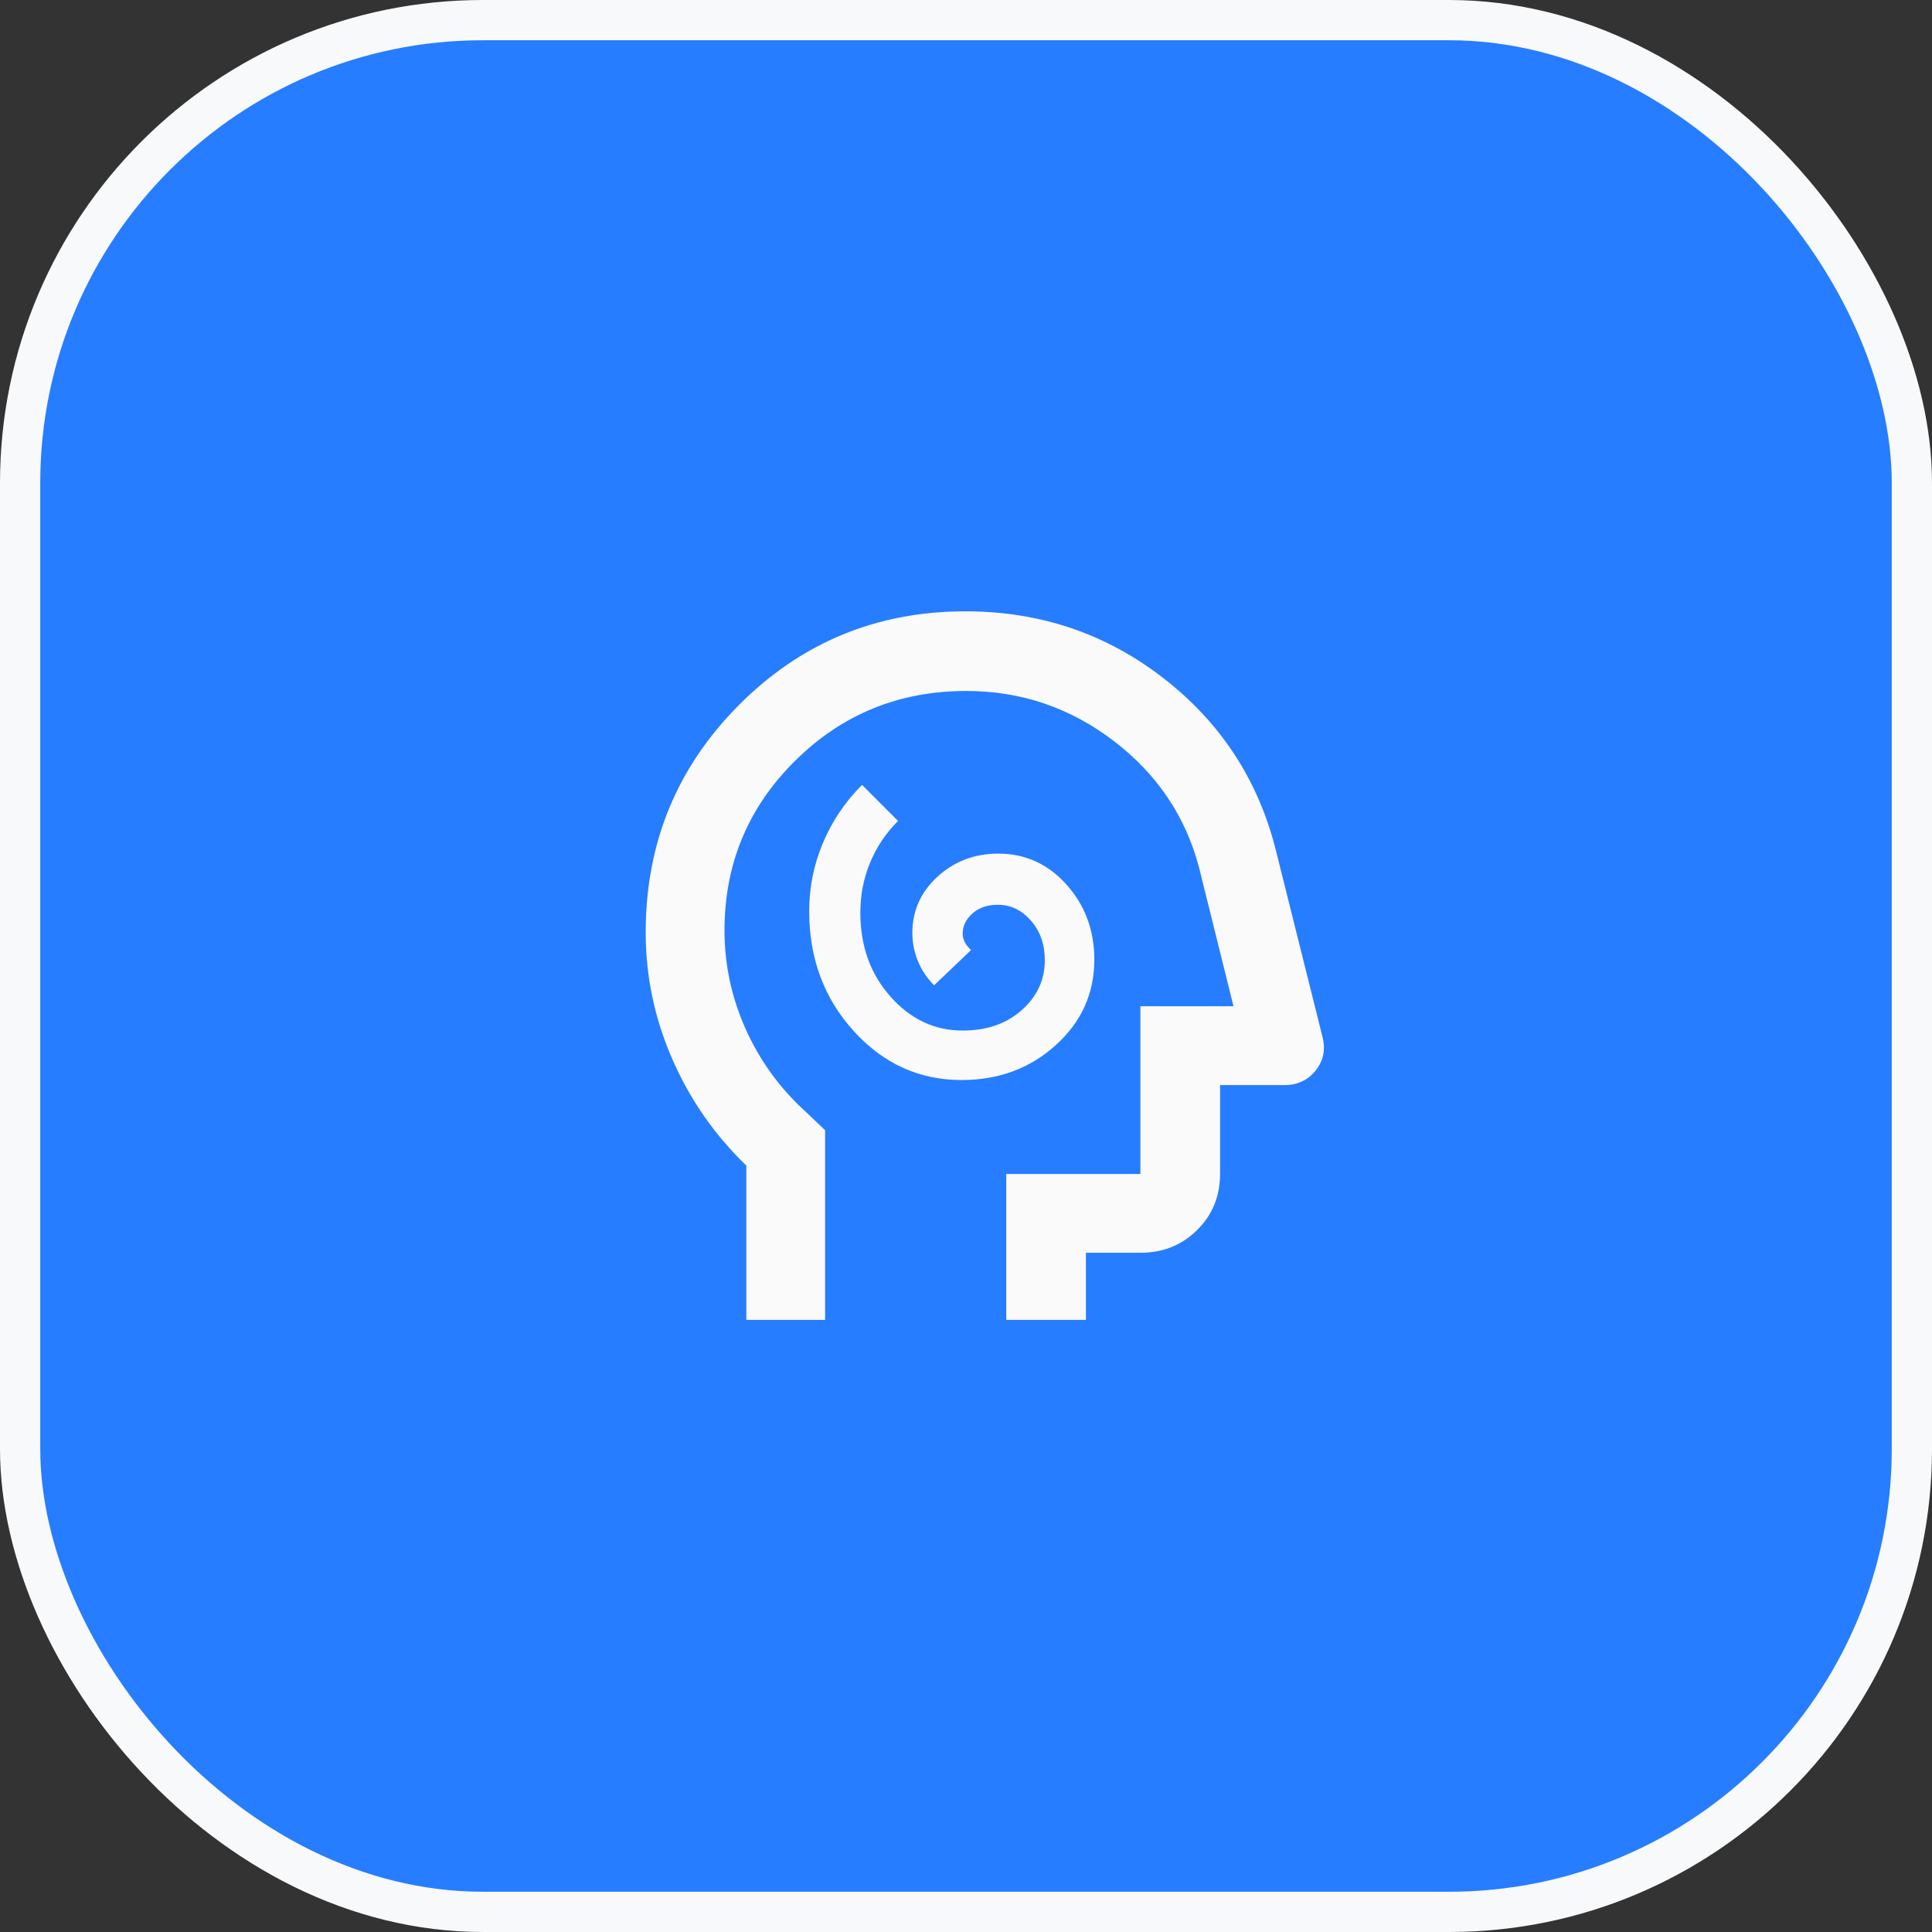
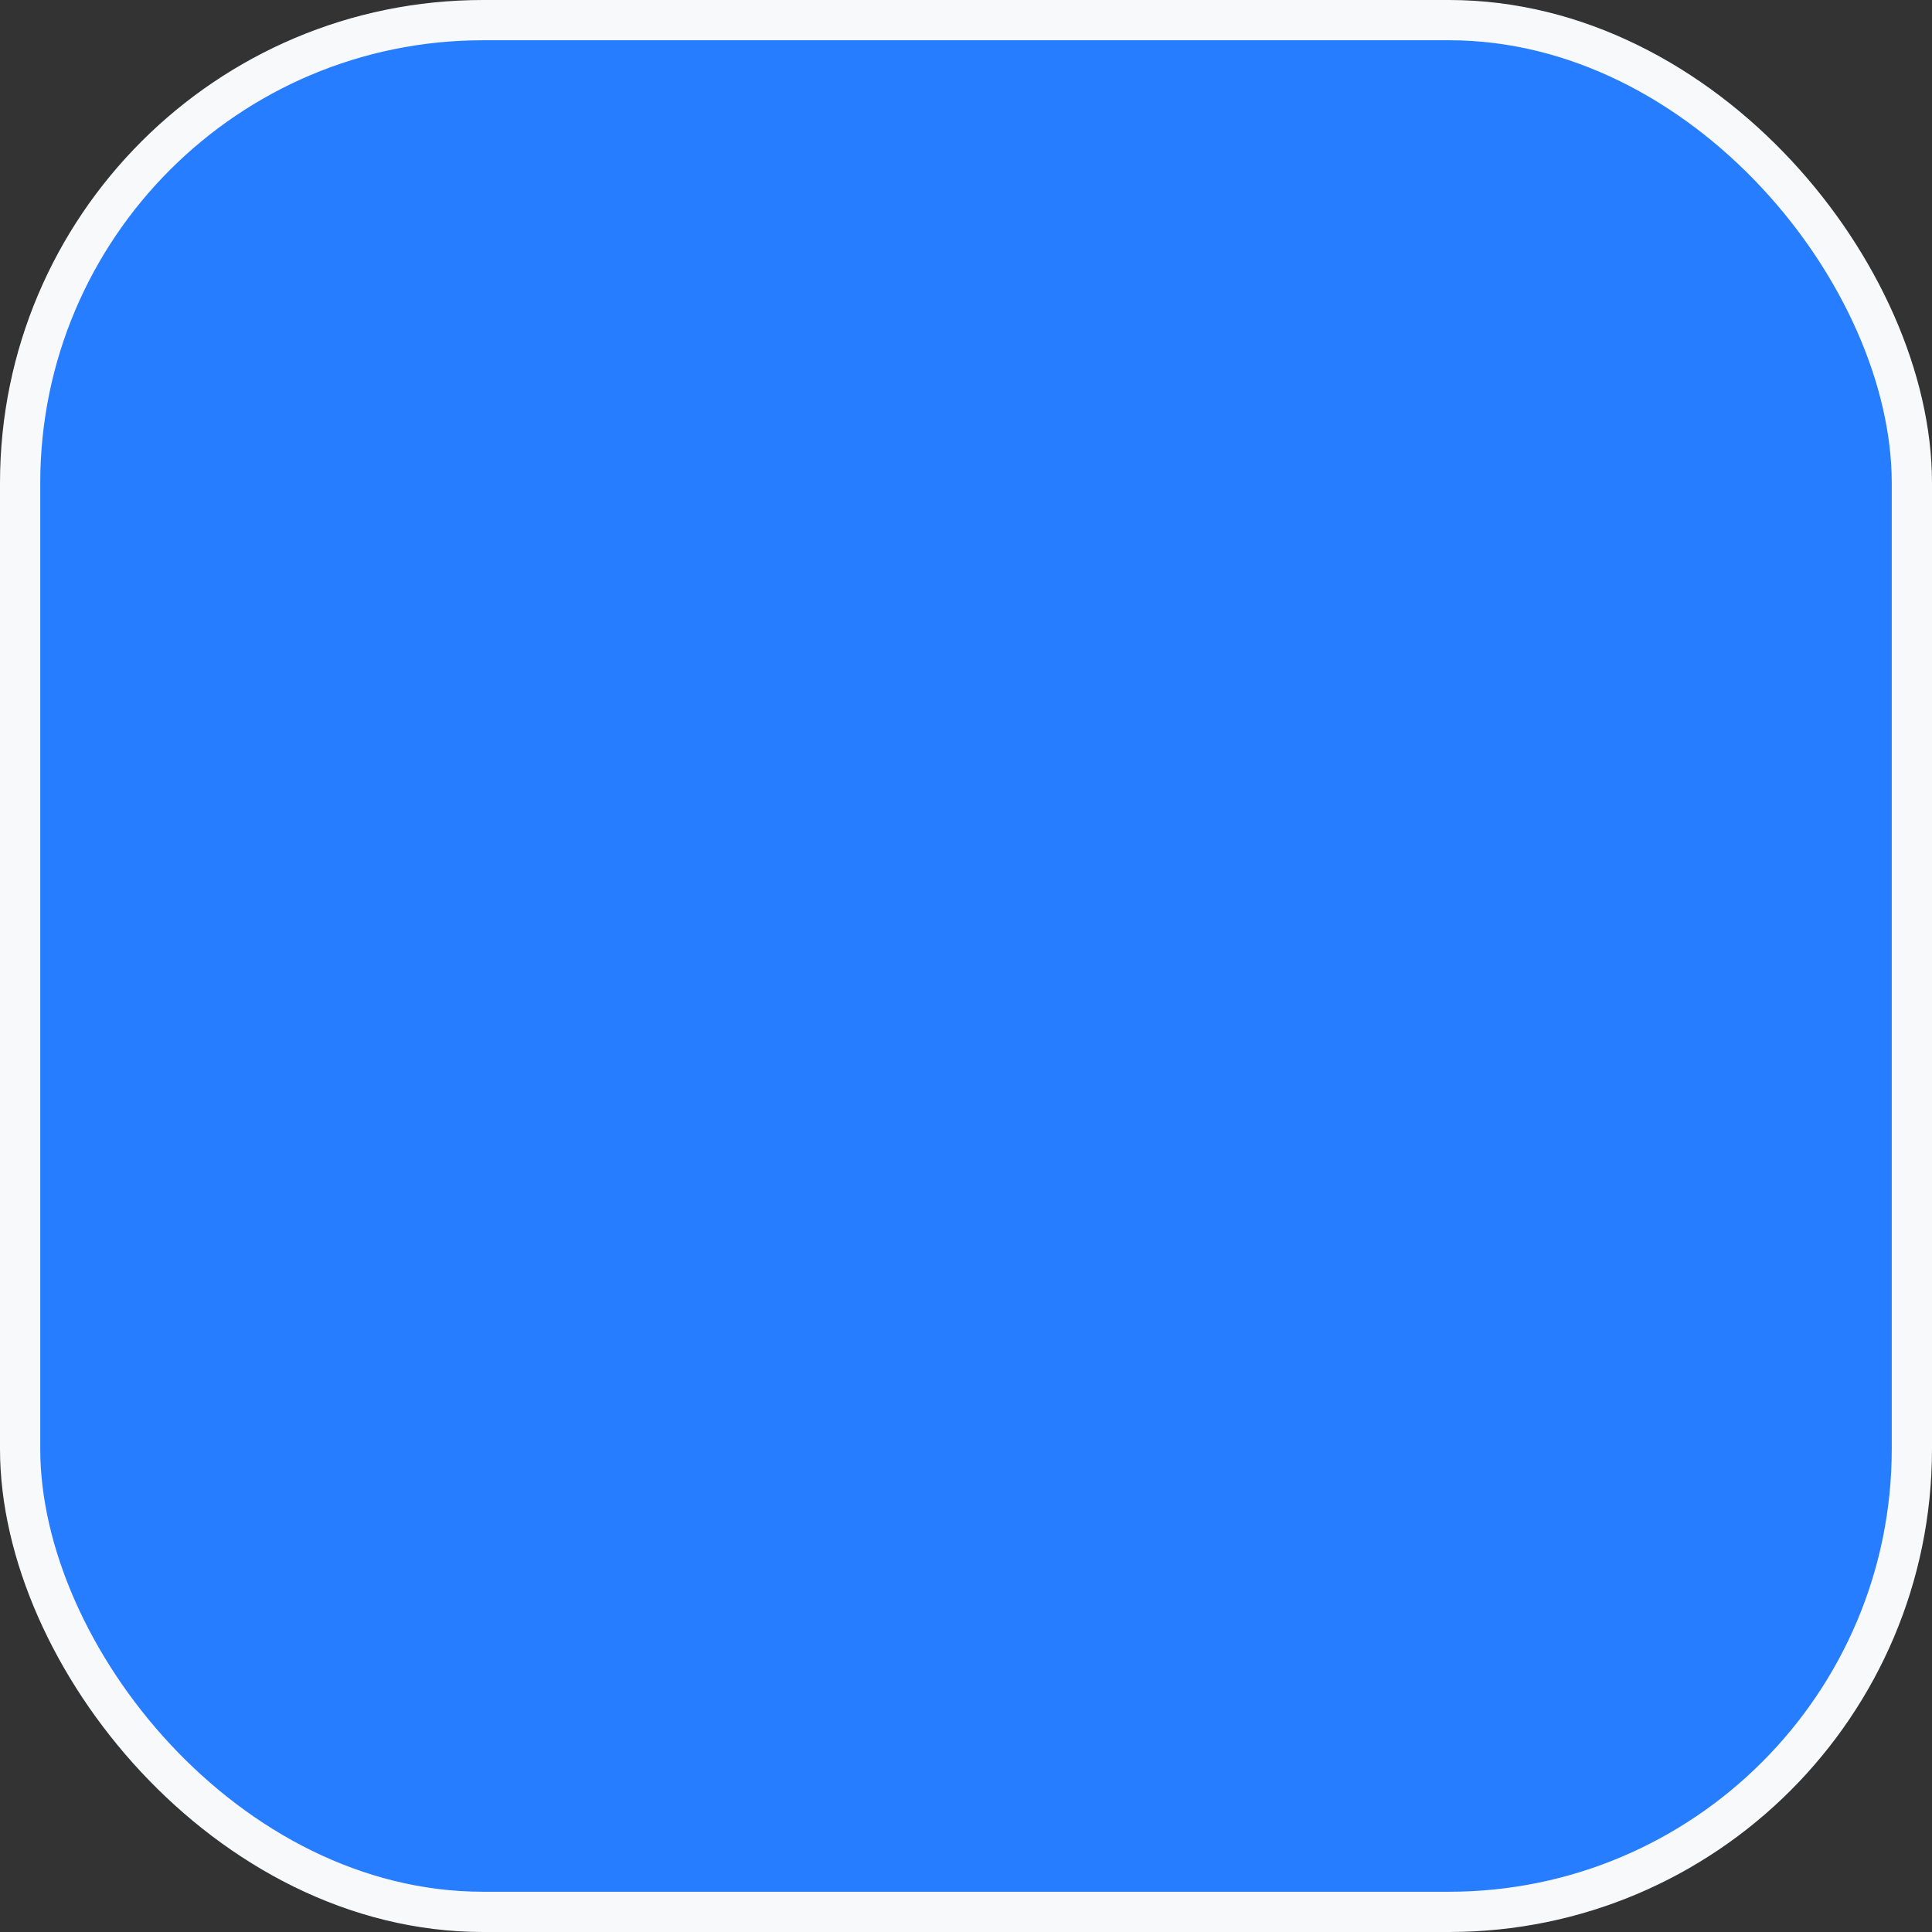
<svg xmlns="http://www.w3.org/2000/svg" width="48" height="48" viewBox="0 0 48 48" fill="none">
  <rect x="0" y="0" width="48" height="48" fill="#333333" stroke="none" />
  <rect x="0.5" y="0.5" width="47" height="47" rx="11.5" fill="#267DFF" />
  <rect x="0.5" y="0.5" width="47" height="47" rx="11.5" stroke="#F8F9FA" />
  <mask id="mask0_42_195" style="mask-type:alpha" maskUnits="userSpaceOnUse" x="14" y="14" width="20" height="20">
-     <rect x="14" y="14" width="20" height="20" fill="white" />
-   </mask>
+     </mask>
  <g mask="url(#mask0_42_195)">
-     <path d="M23.89 26.833C24.811 26.833 25.59 26.545 26.229 25.967C26.868 25.39 27.188 24.682 27.188 23.843C27.188 23.114 26.958 22.493 26.498 21.979C26.039 21.465 25.473 21.208 24.802 21.208C24.212 21.208 23.708 21.399 23.292 21.781C22.875 22.163 22.667 22.629 22.667 23.178C22.667 23.416 22.712 23.646 22.802 23.871C22.892 24.096 23.028 24.299 23.208 24.479L24.125 23.604C24.07 23.556 24.021 23.496 23.979 23.425C23.938 23.354 23.917 23.278 23.917 23.198C23.917 23.01 23.997 22.844 24.156 22.698C24.316 22.552 24.528 22.479 24.792 22.479C25.111 22.479 25.385 22.611 25.615 22.875C25.844 23.139 25.958 23.465 25.958 23.854C25.958 24.343 25.767 24.757 25.385 25.096C25.003 25.435 24.514 25.604 23.917 25.604C23.22 25.604 22.622 25.323 22.123 24.76C21.624 24.198 21.375 23.503 21.375 22.675C21.375 22.239 21.455 21.826 21.615 21.438C21.774 21.049 22.007 20.701 22.312 20.396L21.417 19.5C21 19.917 20.677 20.396 20.448 20.937C20.219 21.478 20.104 22.045 20.104 22.639C20.104 23.81 20.472 24.802 21.209 25.615C21.945 26.427 22.839 26.833 23.89 26.833ZM18.542 32.792V28.958C17.75 28.194 17.135 27.309 16.698 26.302C16.26 25.295 16.042 24.25 16.042 23.167C16.042 20.95 16.814 19.066 18.36 17.515C19.906 15.963 21.782 15.188 23.99 15.188C25.83 15.188 27.462 15.736 28.885 16.833C30.309 17.931 31.243 19.347 31.688 21.083L32.854 25.75C32.938 26.069 32.883 26.351 32.689 26.594C32.496 26.837 32.239 26.958 31.917 26.958H30.312V29.167C30.312 29.719 30.122 30.184 29.742 30.56C29.361 30.937 28.892 31.125 28.333 31.125H26.979V32.792H25V29.167H28.333V25H30.646L29.792 21.562C29.458 20.285 28.75 19.233 27.667 18.406C26.583 17.58 25.364 17.167 24.01 17.167C22.34 17.167 20.921 17.745 19.753 18.903C18.584 20.06 18 21.466 18 23.12C18 23.968 18.176 24.785 18.527 25.57C18.879 26.355 19.377 27.04 20.021 27.625L20.5 28.08V32.792H18.542Z" fill="#FAFAFA" />
+     <path d="M23.89 26.833C24.811 26.833 25.59 26.545 26.229 25.967C26.868 25.39 27.188 24.682 27.188 23.843C27.188 23.114 26.958 22.493 26.498 21.979C26.039 21.465 25.473 21.208 24.802 21.208C24.212 21.208 23.708 21.399 23.292 21.781C22.875 22.163 22.667 22.629 22.667 23.178C22.667 23.416 22.712 23.646 22.802 23.871C22.892 24.096 23.028 24.299 23.208 24.479L24.125 23.604C24.07 23.556 24.021 23.496 23.979 23.425C23.938 23.354 23.917 23.278 23.917 23.198C23.917 23.01 23.997 22.844 24.156 22.698C24.316 22.552 24.528 22.479 24.792 22.479C25.111 22.479 25.385 22.611 25.615 22.875C25.844 23.139 25.958 23.465 25.958 23.854C25.958 24.343 25.767 24.757 25.385 25.096C25.003 25.435 24.514 25.604 23.917 25.604C23.22 25.604 22.622 25.323 22.123 24.76C21.624 24.198 21.375 23.503 21.375 22.675C21.375 22.239 21.455 21.826 21.615 21.438C21.774 21.049 22.007 20.701 22.312 20.396L21.417 19.5C20.219 21.478 20.104 22.045 20.104 22.639C20.104 23.81 20.472 24.802 21.209 25.615C21.945 26.427 22.839 26.833 23.89 26.833ZM18.542 32.792V28.958C17.75 28.194 17.135 27.309 16.698 26.302C16.26 25.295 16.042 24.25 16.042 23.167C16.042 20.95 16.814 19.066 18.36 17.515C19.906 15.963 21.782 15.188 23.99 15.188C25.83 15.188 27.462 15.736 28.885 16.833C30.309 17.931 31.243 19.347 31.688 21.083L32.854 25.75C32.938 26.069 32.883 26.351 32.689 26.594C32.496 26.837 32.239 26.958 31.917 26.958H30.312V29.167C30.312 29.719 30.122 30.184 29.742 30.56C29.361 30.937 28.892 31.125 28.333 31.125H26.979V32.792H25V29.167H28.333V25H30.646L29.792 21.562C29.458 20.285 28.75 19.233 27.667 18.406C26.583 17.58 25.364 17.167 24.01 17.167C22.34 17.167 20.921 17.745 19.753 18.903C18.584 20.06 18 21.466 18 23.12C18 23.968 18.176 24.785 18.527 25.57C18.879 26.355 19.377 27.04 20.021 27.625L20.5 28.08V32.792H18.542Z" fill="#FAFAFA" />
  </g>
</svg>